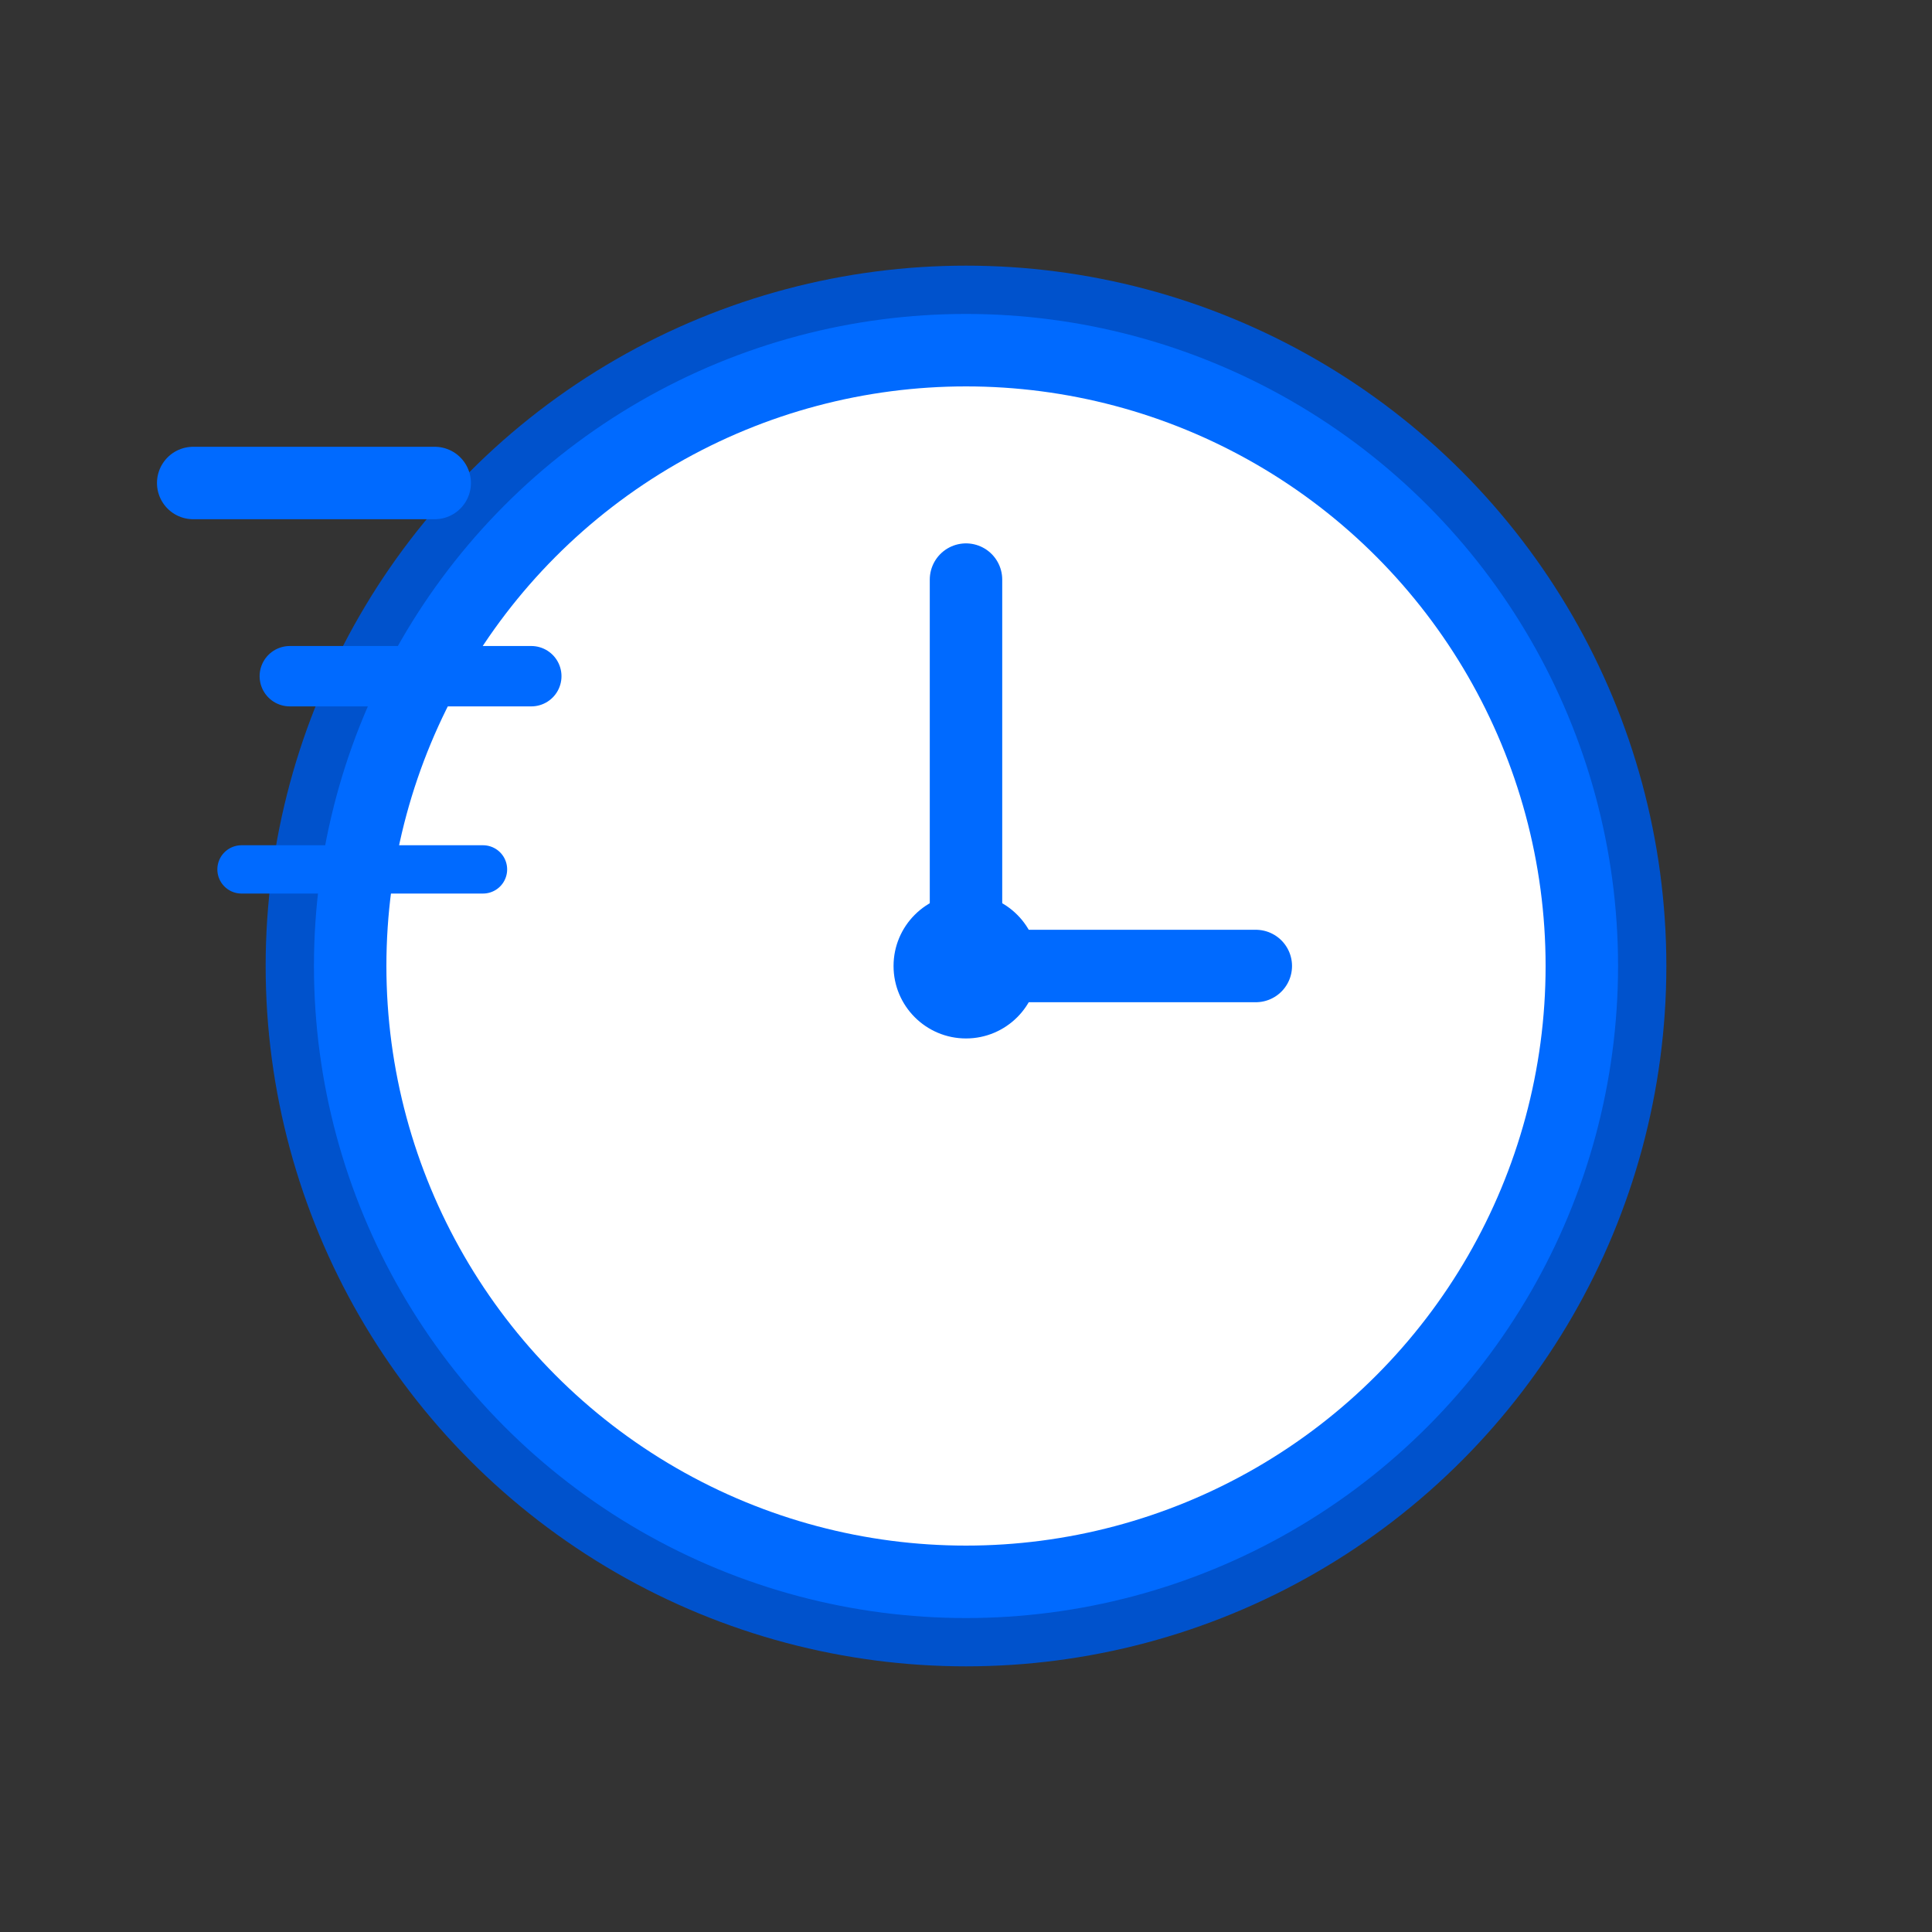
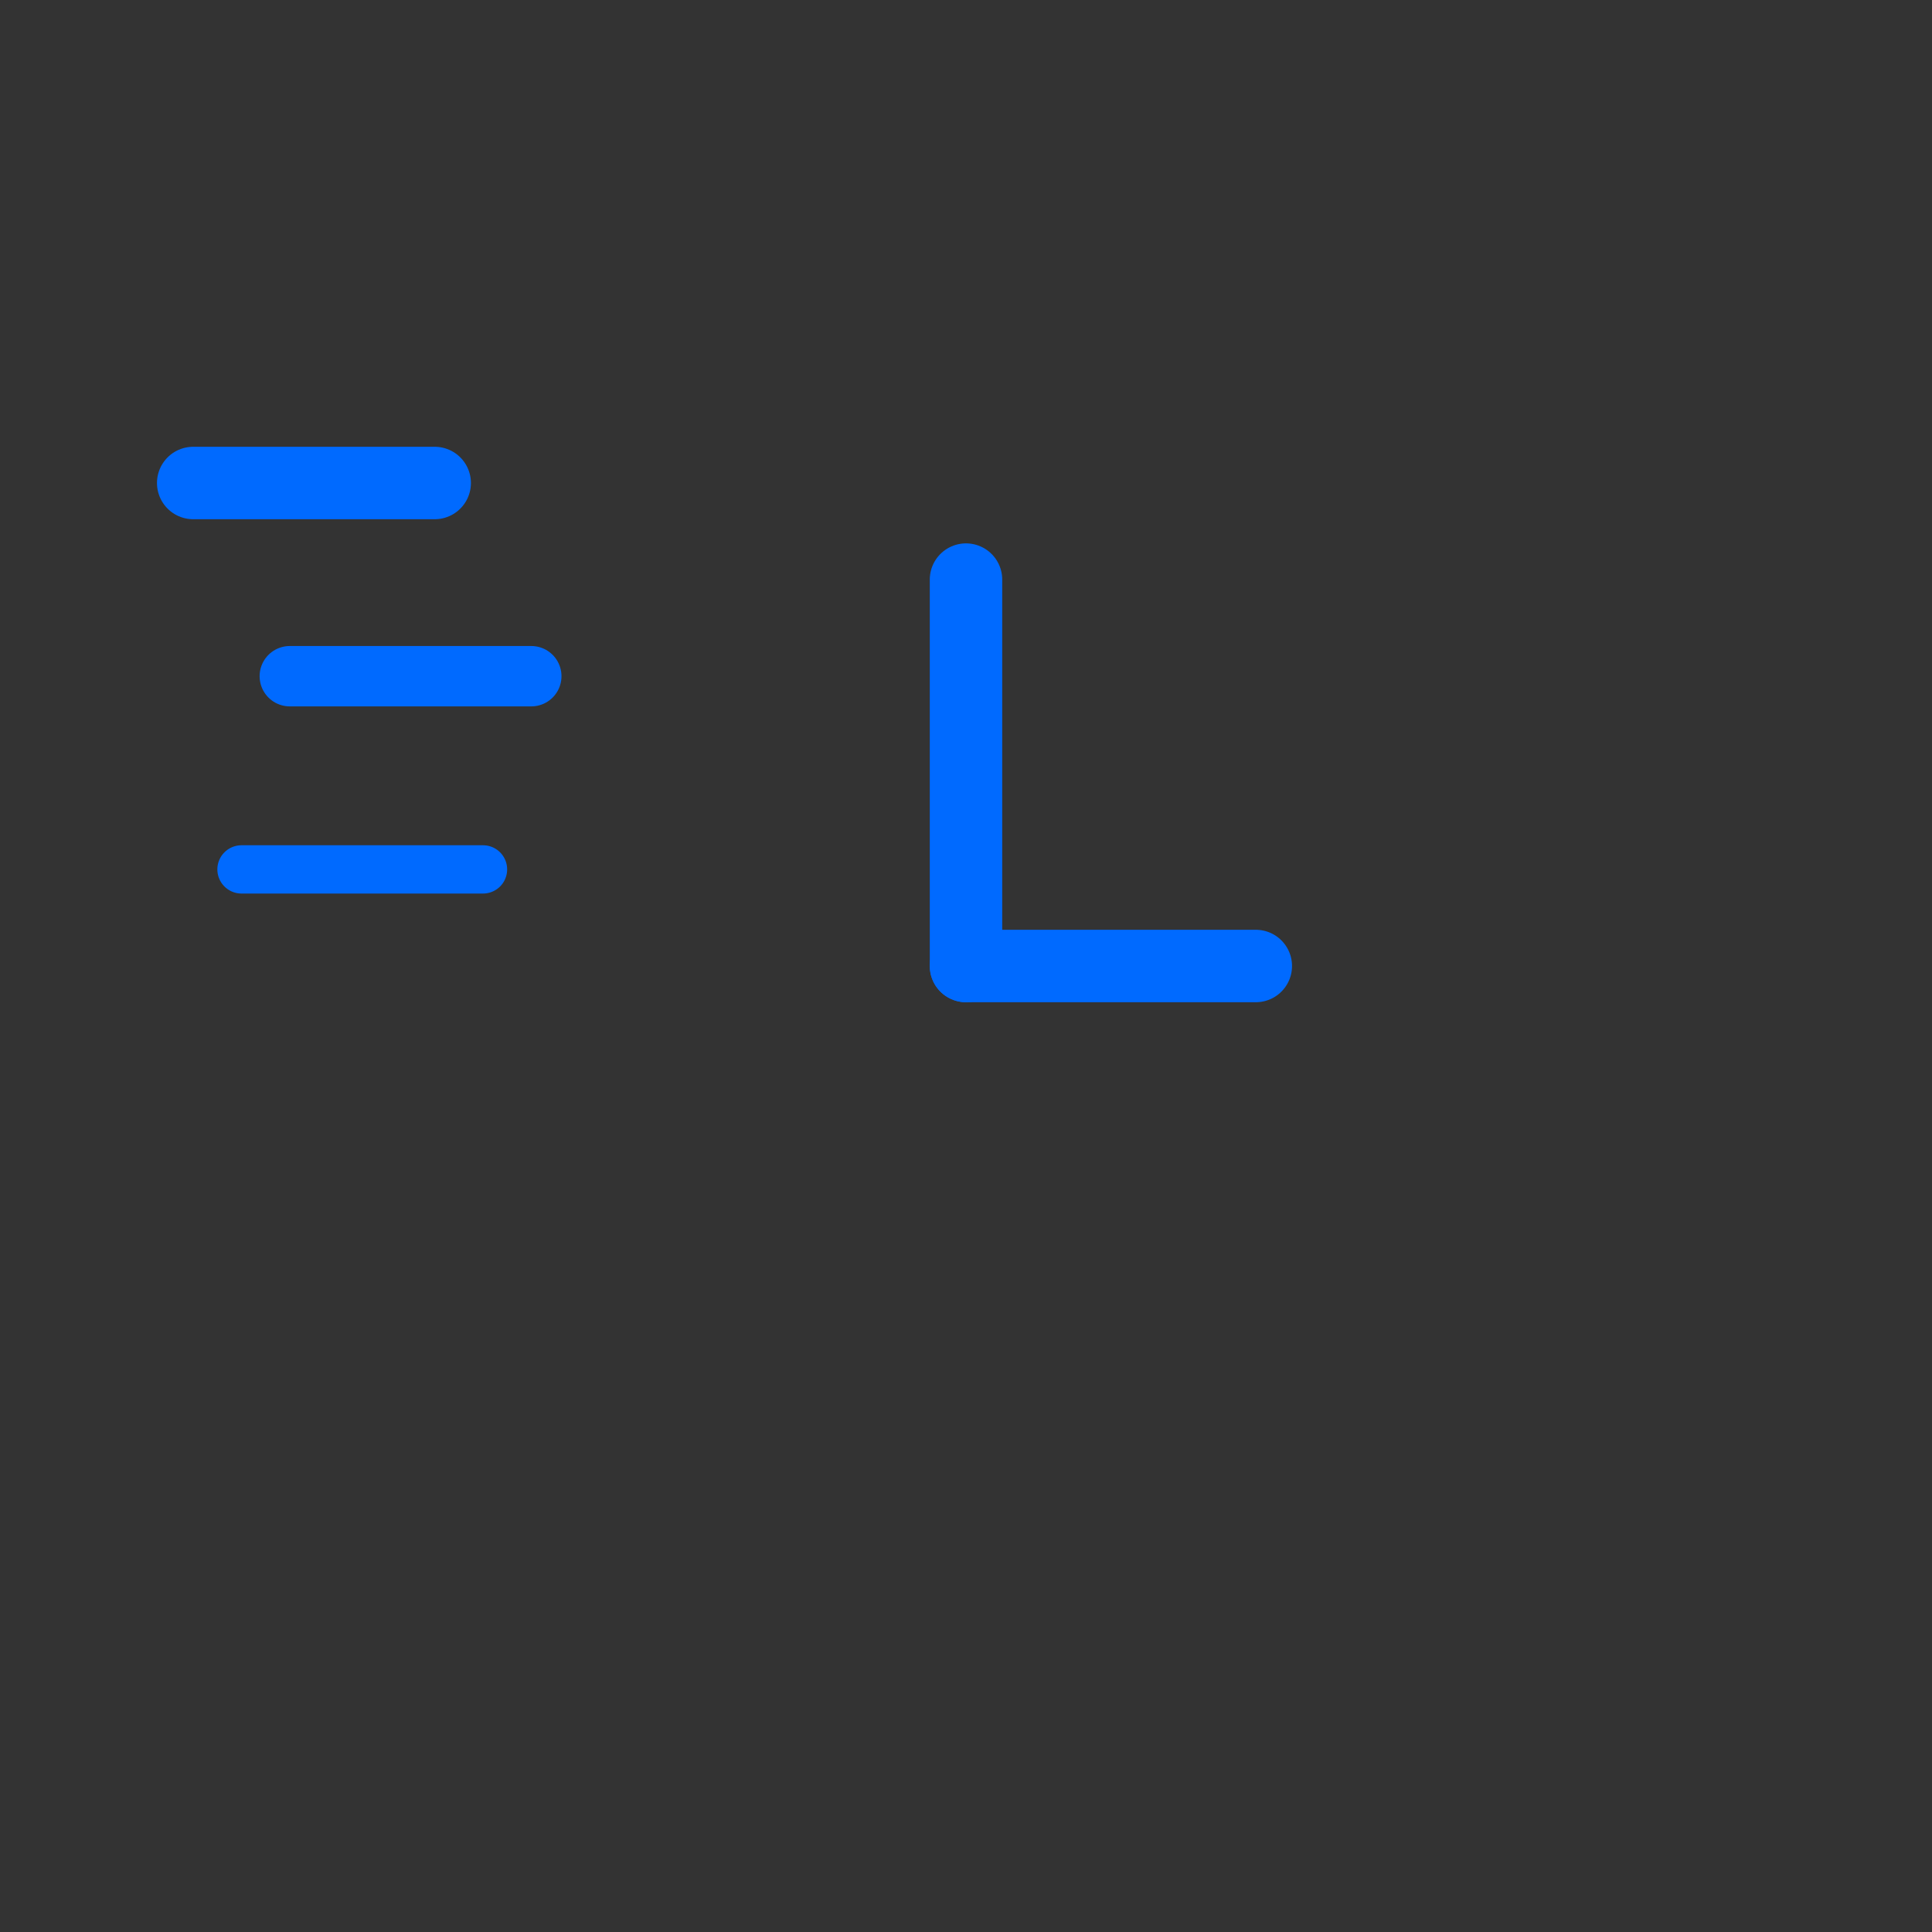
<svg xmlns="http://www.w3.org/2000/svg" width="80" height="80" viewBox="0 0 80 80" fill="none">
  <rect x="0" y="0" width="80" height="80" fill="#333333" stroke="none" />
-   <circle cx="40" cy="40" r="28" fill="#006AFF" stroke="#0052CC" stroke-width="2" />
-   <circle cx="40" cy="40" r="24" fill="white" />
  <line x1="40" y1="40" x2="40" y2="24" stroke="#006AFF" stroke-width="3" stroke-linecap="round" />
  <line x1="40" y1="40" x2="52" y2="40" stroke="#006AFF" stroke-width="3" stroke-linecap="round" />
  <path d="M8 20 L18 20" stroke="#006AFF" stroke-width="3" stroke-linecap="round" />
  <path d="M12 28 L22 28" stroke="#006AFF" stroke-width="2.5" stroke-linecap="round" />
  <path d="M10 36 L20 36" stroke="#006AFF" stroke-width="2" stroke-linecap="round" />
-   <circle cx="40" cy="40" r="3" fill="#006AFF" />
</svg>